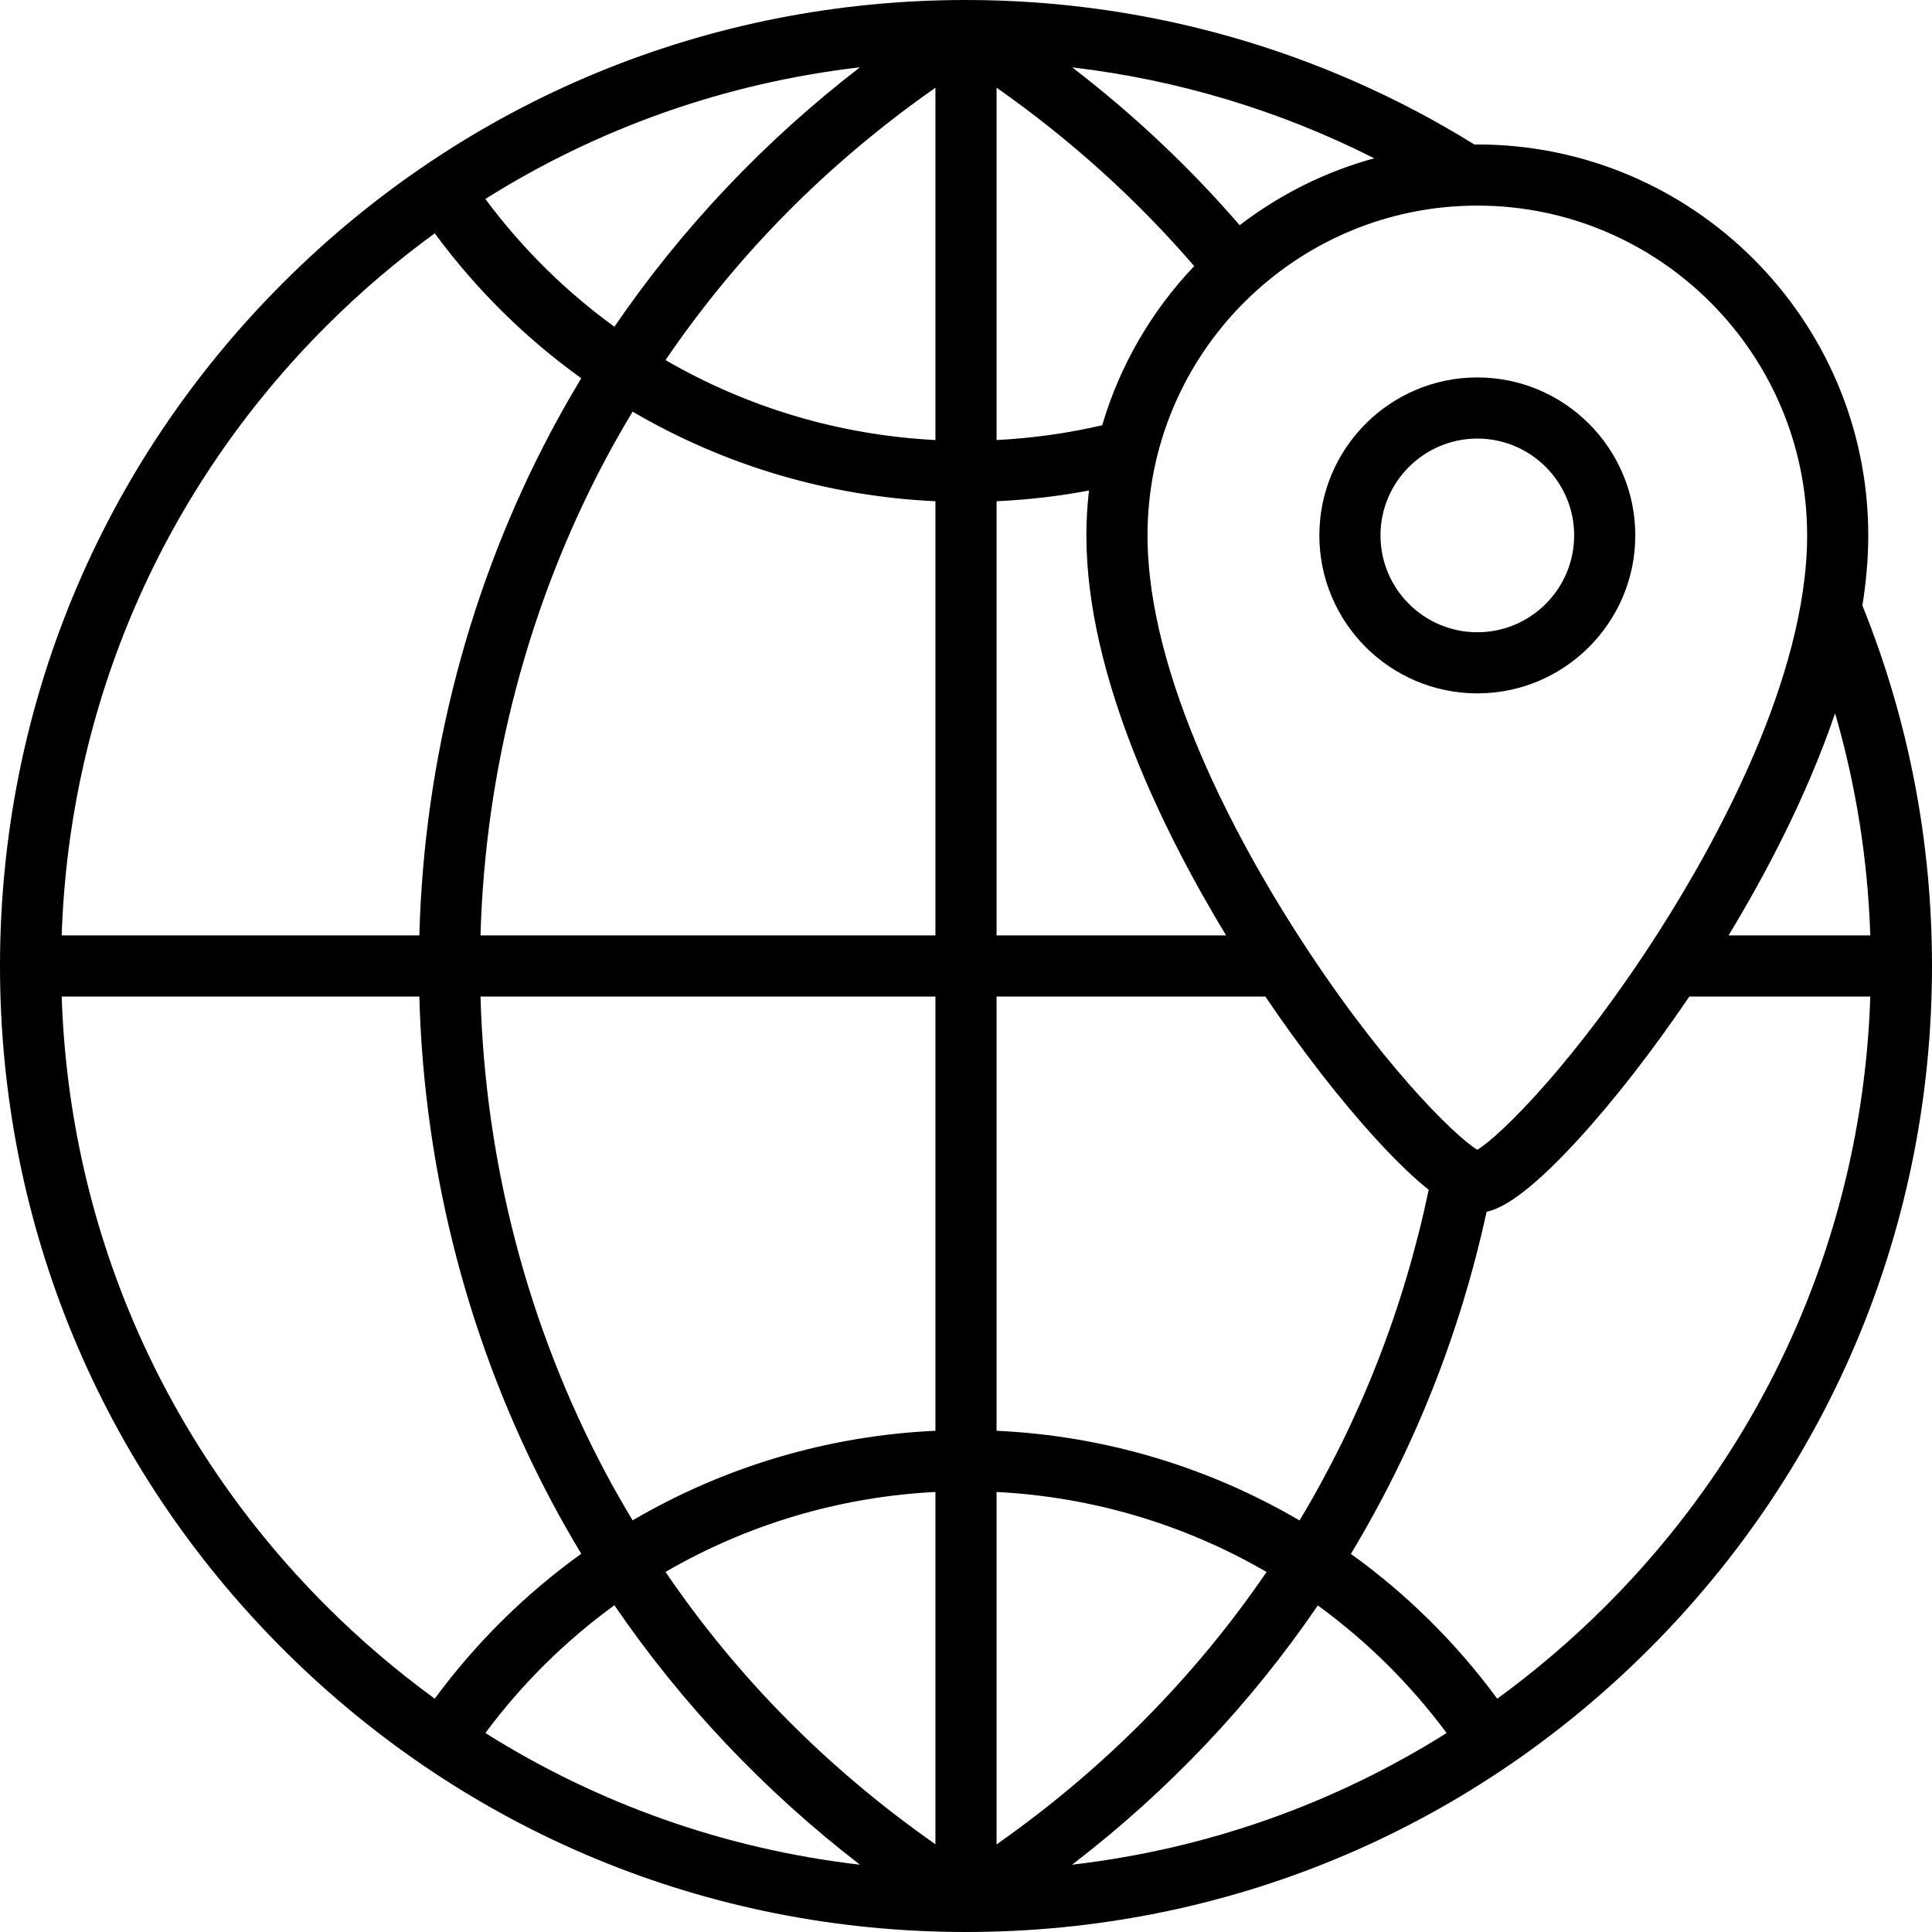
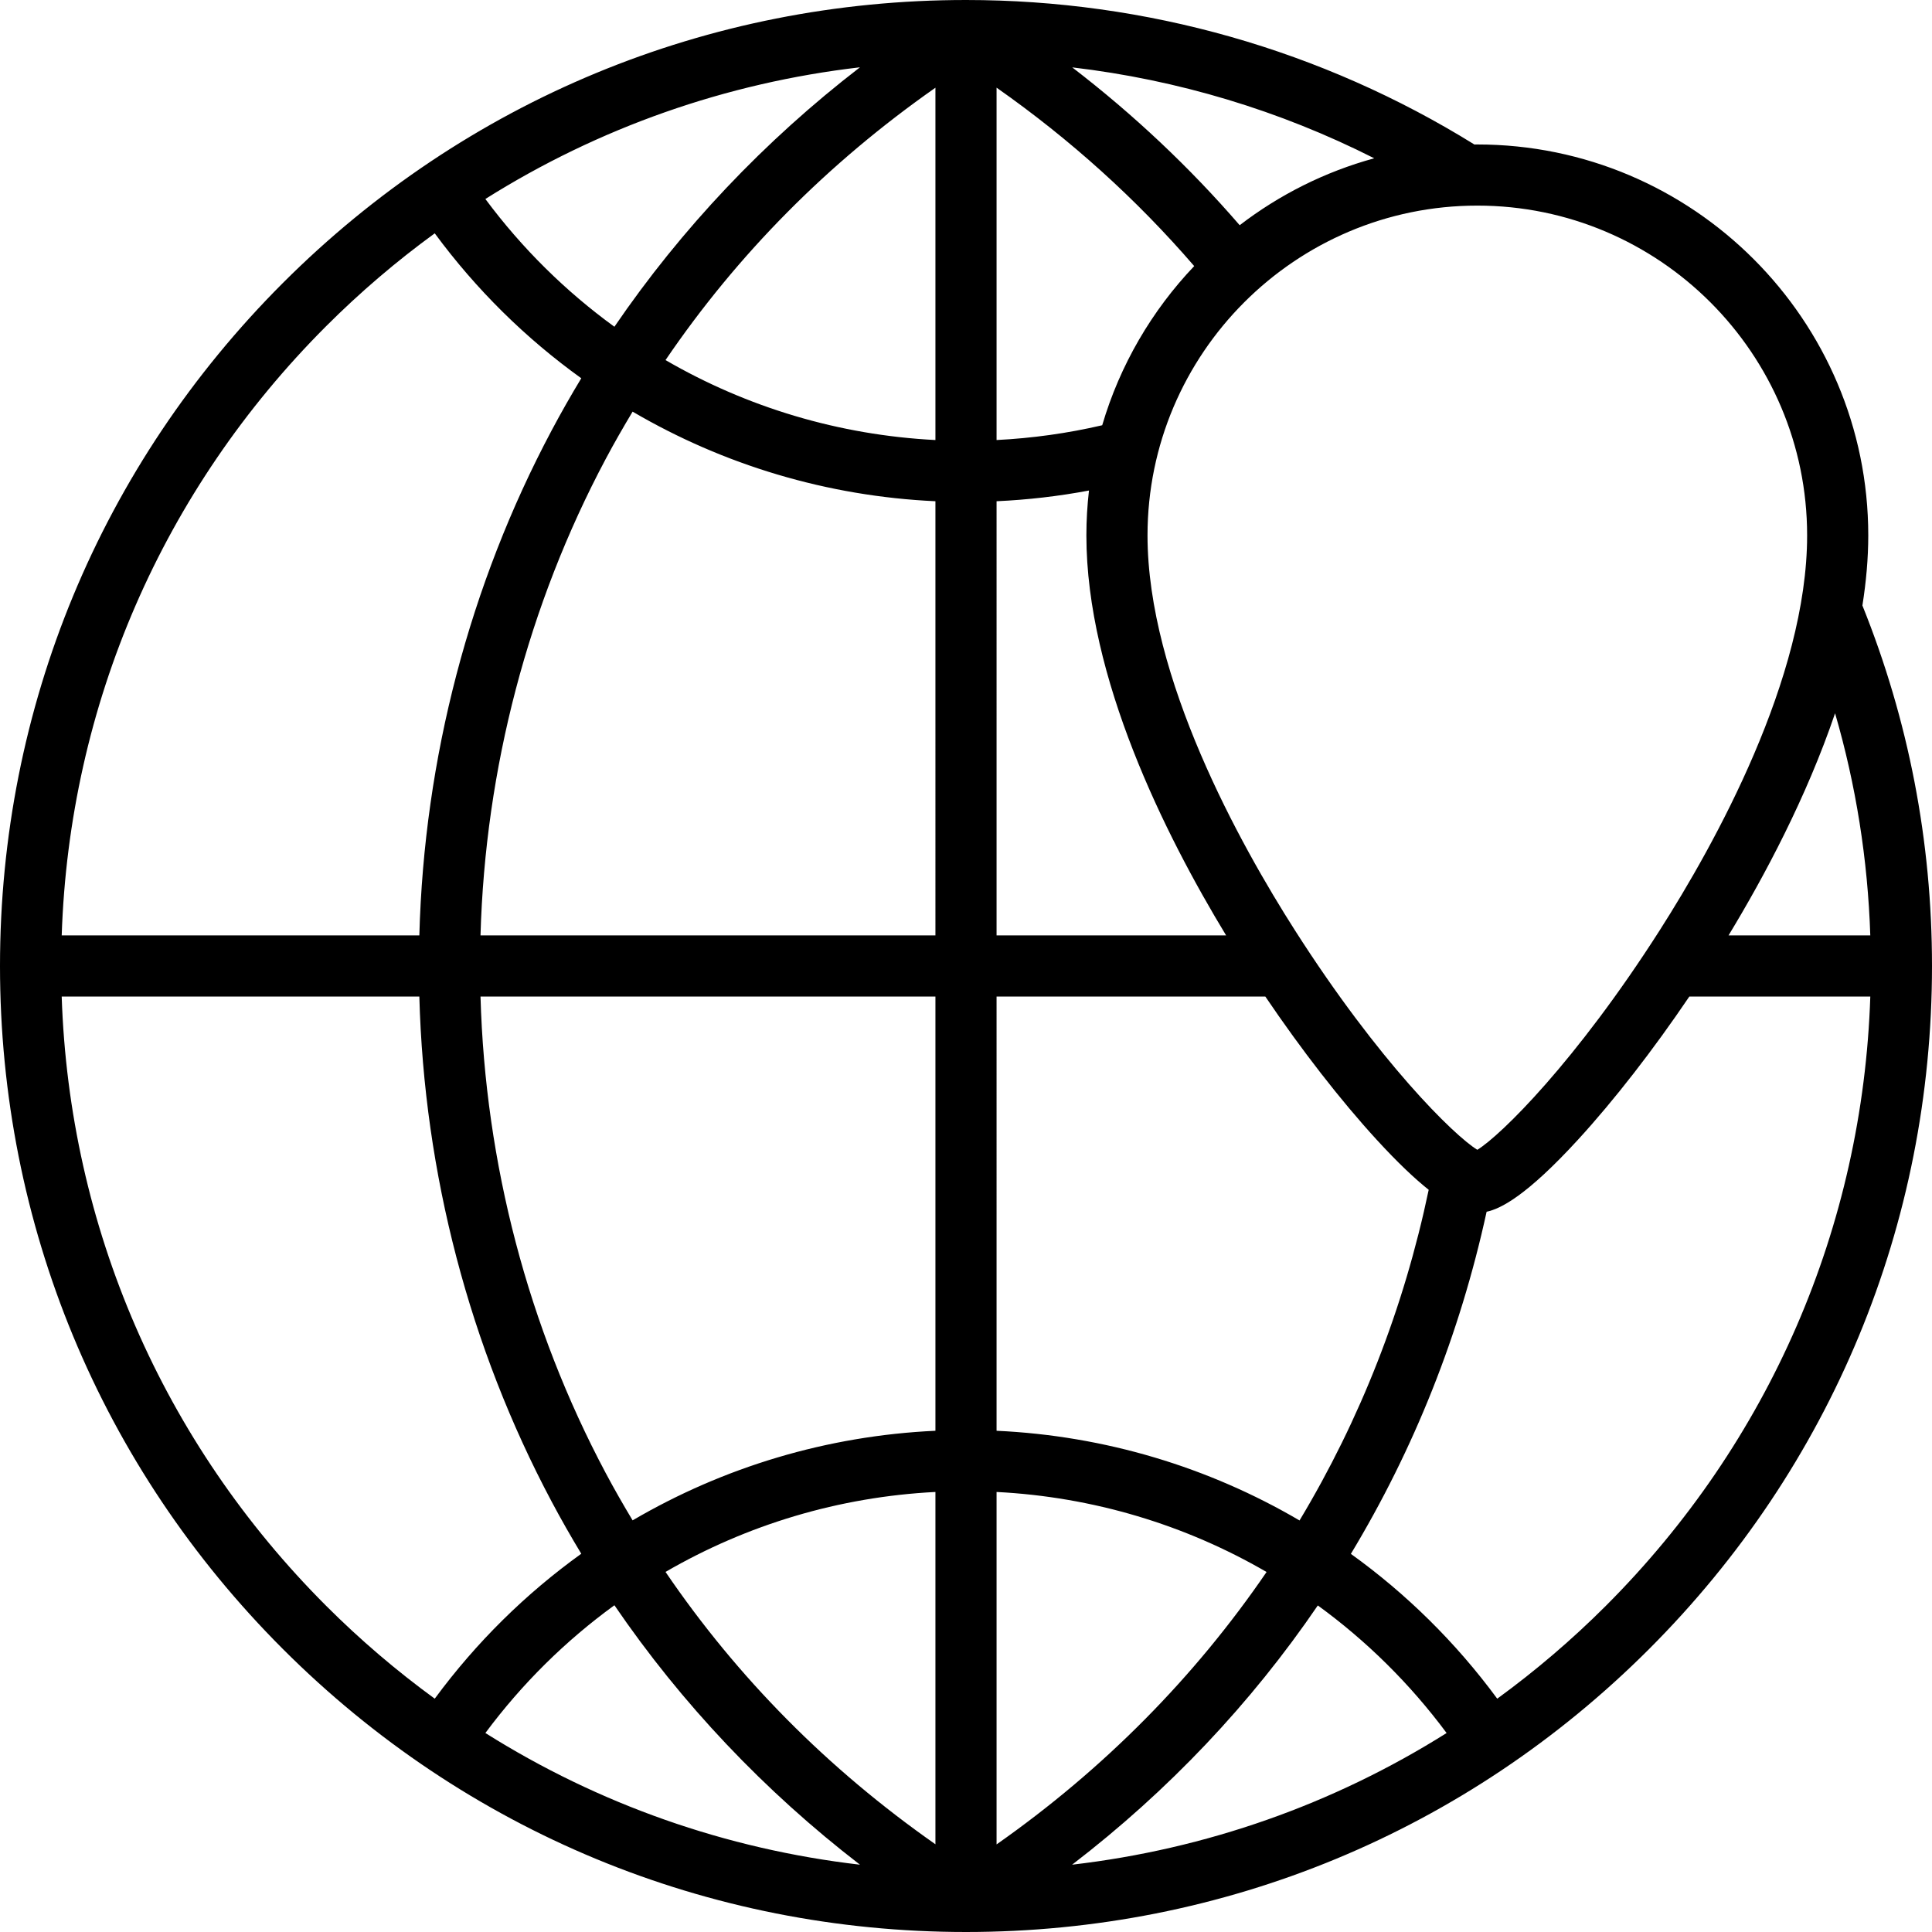
<svg xmlns="http://www.w3.org/2000/svg" version="1.1" id="Layer_1" x="0px" y="0px" viewBox="0 0 512 512" style="enable-background:new 0 0 512 512;" xml:space="preserve">
  <g>
    <g>
      <g>
-         <path d="M391.506,183.752c23.083,0,41.864-18.781,41.864-41.864c0-23.083-18.781-41.864-41.864-41.864     s-41.864,18.781-41.864,41.864C349.642,164.971,368.423,183.752,391.506,183.752z M391.506,116.227     c14.15,0,25.662,11.511,25.662,25.662c0,14.15-11.511,25.662-25.662,25.662c-14.15,0-25.662-11.511-25.662-25.662     C365.844,127.739,377.357,116.227,391.506,116.227z" />
        <path d="M493.556,160.462c0.989-6.242,1.554-12.462,1.554-18.574c0-57.127-46.476-103.603-103.604-103.603     c-0.259,0-0.515,0.008-0.774,0.01C350.327,13.24,303.799,0,256,0C187.619,0,123.333,26.628,74.98,74.981     C26.628,123.333,0,187.62,0,256s26.628,132.667,74.98,181.019C123.333,485.372,187.619,512,256,512     c68.38,0,132.666-26.628,181.019-74.981S512,324.38,512,256C512,222.957,505.785,190.83,493.556,160.462z M227.898,17.836     c-25.32,19.494-47.305,42.733-65.074,68.756c-12.899-9.372-24.454-20.74-34.196-33.859     C158.615,33.862,192.377,21.955,227.898,17.836z M86.437,86.437c9.026-9.026,18.652-17.229,28.776-24.602     c11.005,14.943,24.135,27.848,38.832,38.408c-2.744,4.539-5.37,9.148-7.86,13.831c-21.753,40.898-33.804,87-35.054,133.82H16.353     C18.366,186.882,43.062,129.813,86.437,86.437z M86.437,425.563c-43.378-43.376-68.074-100.45-70.086-161.465h94.779     c1.249,46.823,13.299,92.928,35.054,133.829c2.491,4.684,5.118,9.293,7.86,13.832c-14.697,10.56-27.827,23.464-38.833,38.408     C105.091,442.79,95.463,434.588,86.437,425.563z M128.63,459.267c9.741-13.119,21.296-24.487,34.195-33.859     c17.768,26.024,39.753,49.261,65.073,68.756C192.378,490.044,158.616,478.138,128.63,459.267z M247.899,488.754     c-28.493-19.953-52.44-44.119-71.529-72.178c21.549-12.514,45.999-19.895,71.529-21.19V488.754z M247.899,379.168     c-28.672,1.319-56.127,9.607-80.252,23.743c-2.474-4.129-4.878-8.313-7.156-12.595c-20.515-38.567-31.909-82.042-33.153-126.22     h120.561V379.168z M247.899,247.894H127.338c1.245-44.174,12.64-87.646,33.153-126.211c2.277-4.282,4.682-8.464,7.156-12.594     c24.126,14.136,51.579,22.423,80.252,23.742V247.894z M247.899,116.614c-25.531-1.295-49.979-8.676-71.529-21.19     c19.089-28.057,43.036-52.225,71.529-72.178V116.614z M495.647,247.894h-37.569c9.547-15.734,20.683-36.646,28.235-58.871     C491.859,208.103,494.986,227.8,495.647,247.894z M391.506,54.487c48.194,0,87.402,39.208,87.402,87.401     c0,37.823-24.5,81.84-39.103,104.71c-22.204,34.772-42.108,54.32-48.299,58.112c-6.189-3.794-26.095-23.339-48.298-58.112     c-14.604-22.873-39.103-66.888-39.103-104.71C304.105,93.695,343.313,54.487,391.506,54.487z M264.101,23.23     c19.525,13.701,37.08,29.545,52.376,47.285c-11.208,11.776-19.674,26.182-24.38,42.181c-9.163,2.132-18.538,3.439-27.996,3.917     V23.23z M364.184,41.948c-13.097,3.585-25.165,9.679-35.655,17.735c-13.256-15.339-28.103-29.331-44.375-41.828     C312.082,21.134,339.144,29.276,364.184,41.948z M264.101,132.832c8.238-0.378,16.425-1.318,24.489-2.838     c-0.448,3.905-0.687,7.871-0.687,11.894c0,37.646,20.823,79.291,37.034,106.007h-60.835V132.832z M264.101,264.097h71.226     c9.59,14.174,19.917,27.471,29.466,37.897c5.71,6.234,10.228,10.451,13.827,13.315c-6.58,31.431-18.175,60.912-34.228,87.629     c-24.134-14.151-51.603-22.448-80.291-23.769V264.097z M264.101,395.387c25.54,1.297,49.998,8.685,71.553,21.207     c-18.999,27.806-43.084,52.215-71.553,72.193V395.387z M284.12,494.163c25.546-19.61,47.428-42.756,65.115-68.706     c12.873,9.363,24.406,20.716,34.131,33.813C353.386,478.135,319.632,490.04,284.12,494.163z M425.563,425.563     c-9.027,9.027-18.656,17.231-28.78,24.605c-10.994-14.929-24.108-27.822-38.787-38.376     c16.703-27.676,28.888-58.166,35.972-90.668c3.651-0.762,10.522-4.138,24.253-19.129c9.55-10.425,19.877-23.723,29.467-37.897     h47.962C493.636,325.112,468.94,382.184,425.563,425.563z" />
      </g>
    </g>
  </g>
  <g>
</g>
  <g>
</g>
  <g>
</g>
  <g>
</g>
  <g>
</g>
  <g>
</g>
  <g>
</g>
  <g>
</g>
  <g>
</g>
  <g>
</g>
  <g>
</g>
  <g>
</g>
  <g>
</g>
  <g>
</g>
  <g>
</g>
</svg>